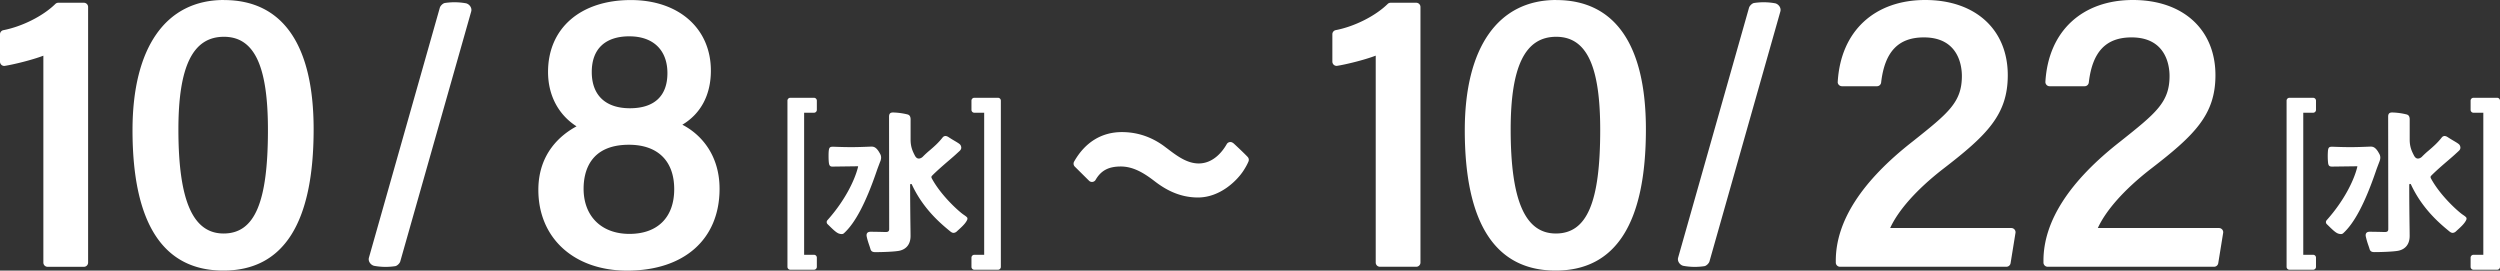
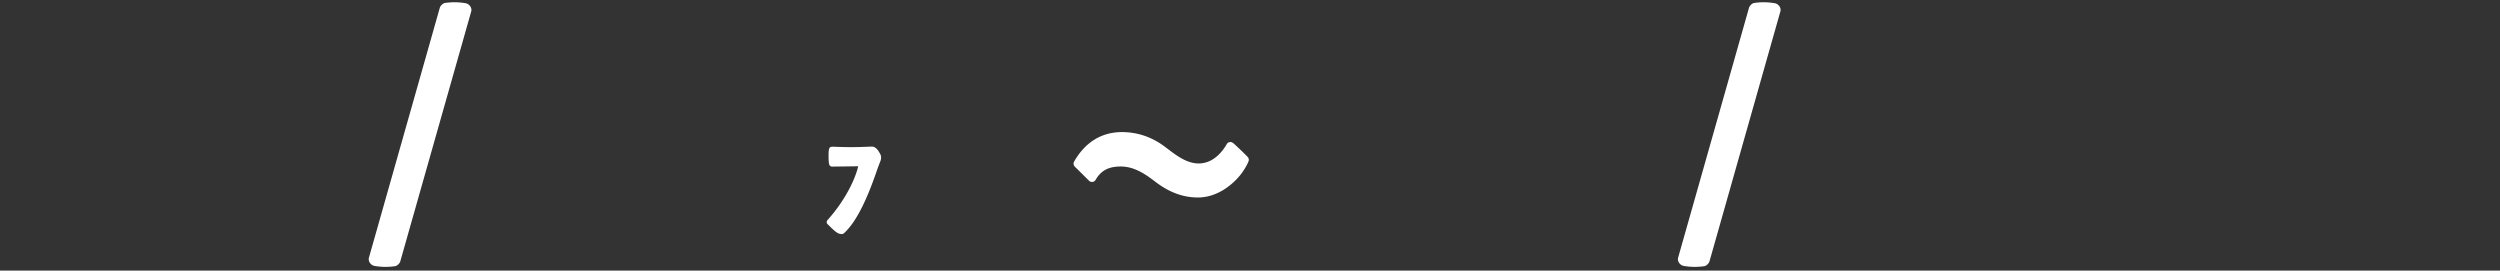
<svg xmlns="http://www.w3.org/2000/svg" width="194" height="21" fill="none">
  <rect width="100%" height="100%" fill="#333333" stroke="none" />
  <path fill="#fff" d="M95.695 11.107a.325.325 0 0 0-.488.057.3.3 0 0 1-.028.046c-.254.443-.966 1.474-2.16 1.474-.92 0-1.711-.603-2.474-1.185l-.032-.021c-1.03-.814-2.193-1.228-3.454-1.228-1.576 0-2.859.792-3.707 2.288a.324.324 0 0 0 .053.392l1.102 1.093a.32.32 0 0 0 .274.092.32.32 0 0 0 .239-.16c.424-.728 1.009-1.035 1.957-1.035.987 0 1.828.535 2.584 1.113.713.553 1.84 1.292 3.397 1.292 1.722 0 3.03-1.306 3.532-2.077.114-.175.275-.439.392-.717a.33.33 0 0 0-.064-.354c-.303-.32-.934-.91-1.119-1.077zM36.144.253a5 5 0 0 0-1.622-.021c-.157.025-.353.225-.392.368l-5.5 19.39c-.086.293.15.589.417.642a5 5 0 0 0 1.622.022c.157-.025.353-.225.392-.368L36.564.896c.086-.293-.15-.59-.417-.643zm101.594 0a5 5 0 0 0-1.622-.021c-.156.025-.352.225-.392.368l-5.5 19.39c-.085.293.15.589.417.642a5 5 0 0 0 1.622.022c.157-.025.353-.225.392-.368l5.5-19.39c.086-.293-.149-.59-.417-.643M68.313 12.524c.06-.165.107-.364-.014-.582 0 0-.096-.175-.154-.254-.217-.3-.388-.32-.588-.31-.987.04-1.532.06-2.837.01-.292-.01-.37.022-.406.293-.025.186-.025.707.007.95.032.257.125.314.356.296l1.91-.025s.004.018-.006.064c-.24.975-.984 2.566-2.364 4.112a.22.22 0 0 0 0 .314l.129.125c.292.289.549.535.741.603a.7.7 0 0 0 .225.043.25.25 0 0 0 .167-.054c.877-.785 1.711-2.373 2.56-4.857.075-.222.27-.725.27-.728z" />
-   <path fill="#fff" d="M75.04 16.87c-.036-.05-.13-.12-.268-.213-.314-.207-1.729-1.446-2.47-2.824-.029-.053-.04-.132.017-.189.343-.353.895-.831 1.34-1.213.247-.21.46-.396.596-.525l.214-.196q.207-.19.071-.443c-.046-.085-.178-.167-.467-.339q-.2-.115-.452-.278c-.075-.05-.303-.2-.482.028-.324.414-.684.725-1.001.996a7 7 0 0 0-.524.482c-.064.071-.21.164-.353.146-.103-.014-.196-.092-.267-.232-.157-.303-.332-.65-.332-1.235V9.32c.014-.325-.118-.404-.239-.44a5.3 5.3 0 0 0-1.051-.15c-.118-.006-.228 0-.3.065q-.08.077-.082.25l.011 8.733c0 .047-.007.11-.046.157q-.058.07-.2.068c-.053 0-.203 0-.385-.007-.282-.007-.634-.01-.809-.014-.075.007-.193.01-.26.096-.079.096-.054.235-.043.282.046.232.132.485.207.707q.049.138.082.257c.043.146.124.242.37.242h.011c.581 0 1.54-.035 1.875-.11.553-.125.856-.532.856-1.142 0-.168-.004-.518-.011-.971-.01-.803-.022-1.931-.022-2.97q0-.085.043-.096c.04-.007.079.014.086.029.898 1.945 2.32 3.108 3.005 3.665.092.075.185.11.274.096a.4.4 0 0 0 .196-.092l.082-.076c.307-.278.574-.52.71-.777.046-.09.067-.136.039-.222l-.018-.036zM63.166 7.588h-1.84c-.12 0-.22.1-.22.221V20.71c0 .121.1.221.22.221h1.84c.121 0 .221-.1.221-.221v-.717c0-.122-.1-.222-.221-.222H62.4V8.748h.766c.121 0 .221-.1.221-.222V7.81c0-.121-.1-.221-.221-.221m14.279-.001h-1.839c-.121 0-.221.1-.221.221v.717c0 .122.1.222.221.222h.766v11.024h-.766c-.121 0-.221.1-.221.222v.717c0 .121.1.221.221.221h1.84c.12 0 .22-.1.22-.221V7.809c0-.121-.1-.221-.22-.221m107.204 4.936c.061-.165.107-.364-.014-.582 0 0-.096-.175-.153-.254-.218-.3-.385-.32-.588-.31-.988.04-1.533.06-2.838.01-.292-.01-.37.022-.406.293a5.3 5.3 0 0 0 .007.95c.032.257.121.303.36.296l1.911-.025s.003.018-.007.064c-.236.975-.984 2.566-2.364 4.112-.099.11-.075.242 0 .314l.129.125c.292.289.549.535.741.603a.7.7 0 0 0 .225.043.25.25 0 0 0 .167-.054c.877-.785 1.711-2.373 2.559-4.857.075-.222.271-.725.271-.728" />
-   <path fill="#fff" d="M191.373 16.87c-.036-.05-.128-.12-.267-.213-.314-.207-1.729-1.446-2.471-2.824-.028-.053-.039-.132.018-.189.343-.353.895-.831 1.341-1.213.246-.21.459-.396.595-.525l.214-.196c.139-.125.16-.275.071-.443-.046-.085-.178-.167-.467-.339q-.2-.115-.453-.278c-.075-.05-.303-.2-.481.028-.324.414-.684.725-1.001.996a7 7 0 0 0-.524.482c-.065.071-.211.164-.353.146q-.158-.022-.268-.232c-.157-.303-.335-.65-.335-1.235V9.32c.015-.325-.117-.404-.239-.44a5.2 5.2 0 0 0-1.051-.15c-.118-.006-.228 0-.299.065q-.082.077-.082.25l.01 8.733c0 .157-.075.225-.246.225-.053 0-.203 0-.385-.007-.281-.007-.634-.01-.809-.014-.078.007-.192.01-.26.096-.078.096-.054.235-.043.282a6 6 0 0 0 .207.707q.05.14.082.253c.043.146.125.243.371.243h.01c.581 0 1.54-.036 1.875-.111.553-.125.856-.532.856-1.142 0-.168-.004-.518-.011-.97a232 232 0 0 1-.021-2.97q0-.086.042-.097c.04-.007.079.015.086.029.898 1.945 2.32 3.109 3.005 3.669.092.075.189.11.274.096a.4.4 0 0 0 .196-.092l.082-.076c.307-.278.574-.52.71-.777.046-.09.067-.136.039-.222l-.018-.036zM179.5 7.588h-1.84c-.121 0-.221.1-.221.221V20.71c0 .121.1.221.221.221h1.84c.121 0 .221-.1.221-.221v-.717c0-.122-.1-.222-.221-.222h-.767V8.748h.767c.121 0 .221-.1.221-.222V7.81c0-.121-.1-.221-.221-.221m14.279-.001h-1.839c-.121 0-.221.1-.221.221v.717c0 .122.1.222.221.222h.766v11.024h-.766c-.121 0-.221.1-.221.222v.717c0 .121.1.221.221.221h1.839c.121 0 .221-.1.221-.221V7.809c0-.121-.1-.221-.221-.221M6.509.214H4.523a.32.32 0 0 0-.228.093c-.951.935-2.57 1.749-4.031 2.034A.325.325 0 0 0 0 2.662v2.124c0 .096.043.186.114.25a.32.32 0 0 0 .264.075c.63-.097 2.078-.443 2.987-.789v16.053c0 .182.146.329.328.329h2.816a.327.327 0 0 0 .328-.329V.542a.327.327 0 0 0-.328-.328M17.377 0c-4.51 0-7.094 3.683-7.094 10.104 0 7.227 2.374 10.892 7.051 10.892s7.004-3.69 7.004-10.967c0-6.56-2.406-10.025-6.961-10.025zm-.025 18.12c-2.392 0-3.508-2.566-3.508-8.073 0-4.908 1.123-7.192 3.533-7.192s3.415 2.363 3.415 7.227c0 5.636-1.03 8.038-3.444 8.038zM109.896.214h-1.985a.32.32 0 0 0-.228.093c-.948.931-2.567 1.749-4.028 2.03a.326.326 0 0 0-.264.322v2.123c0 .097.043.186.114.25a.32.32 0 0 0 .264.075c.631-.096 2.078-.442 2.987-.789v16.054c0 .182.146.328.328.328h2.816a.327.327 0 0 0 .328-.328V.542a.327.327 0 0 0-.328-.328zM120.761 0c-4.509 0-7.094 3.683-7.094 10.104 0 7.227 2.374 10.892 7.051 10.892s7.004-3.69 7.004-10.967c0-6.56-2.406-10.025-6.961-10.025zm-.025 18.12c-2.392 0-3.508-2.566-3.508-8.073 0-4.908 1.123-7.192 3.533-7.192 2.409 0 3.415 2.363 3.415 7.227 0 5.636-1.031 8.038-3.444 8.038zM52.954 9.676c1.433-.857 2.21-2.32 2.21-4.194 0-3.276-2.495-5.478-6.21-5.478-3.906 0-6.426 2.187-6.426 5.578 0 1.81.798 3.316 2.21 4.222-1.194.643-2.962 2.074-2.962 4.929 0 3.747 2.77 6.267 6.893 6.267 4.42 0 7.169-2.434 7.169-6.35 0-2.576-1.39-4.196-2.884-4.97zM48.847 2.82c1.843 0 2.945 1.067 2.945 2.855S50.758 8.4 48.88 8.4c-1.879 0-2.959-.999-2.959-2.812s1.066-2.77 2.926-2.77m-.042 8.415c2.235 0 3.514 1.257 3.514 3.448s-1.297 3.469-3.475 3.469-3.557-1.378-3.557-3.505c0-1.274.456-3.412 3.518-3.412m107.269 6.459h-9.396c.635-1.385 2.053-2.98 4.049-4.54 3.451-2.652 5.076-4.237 5.076-7.313 0-3.548-2.513-5.839-6.405-5.839s-6.555 2.373-6.79 6.346a.3.3 0 0 0 .089.242.33.33 0 0 0 .238.104h2.717a.325.325 0 0 0 .324-.29c.278-2.387 1.333-3.5 3.318-3.5 2.734 0 2.948 2.284 2.948 2.987 0 2.048-1.041 2.88-3.824 5.093-3.957 3.087-5.96 6.2-5.96 9.244v.146c0 .182.146.328.328.328h12.91a.33.33 0 0 0 .325-.275l.381-2.352a.32.32 0 0 0-.075-.264.33.33 0 0 0-.249-.114zm16.115 0h-9.396c.635-1.385 2.053-2.98 4.049-4.54 3.451-2.652 5.076-4.237 5.076-7.313 0-3.548-2.513-5.839-6.405-5.839s-6.555 2.373-6.791 6.346a.33.33 0 0 0 .328.346h2.716a.325.325 0 0 0 .325-.29c.278-2.387 1.333-3.5 3.318-3.5 2.734 0 2.948 2.284 2.948 2.987 0 2.048-1.041 2.88-3.825 5.093-3.956 3.087-5.959 6.2-5.959 9.244v.146c0 .182.146.328.328.328h12.91a.33.33 0 0 0 .325-.275l.381-2.352a.32.32 0 0 0-.075-.264.33.33 0 0 0-.249-.114z" />
</svg>